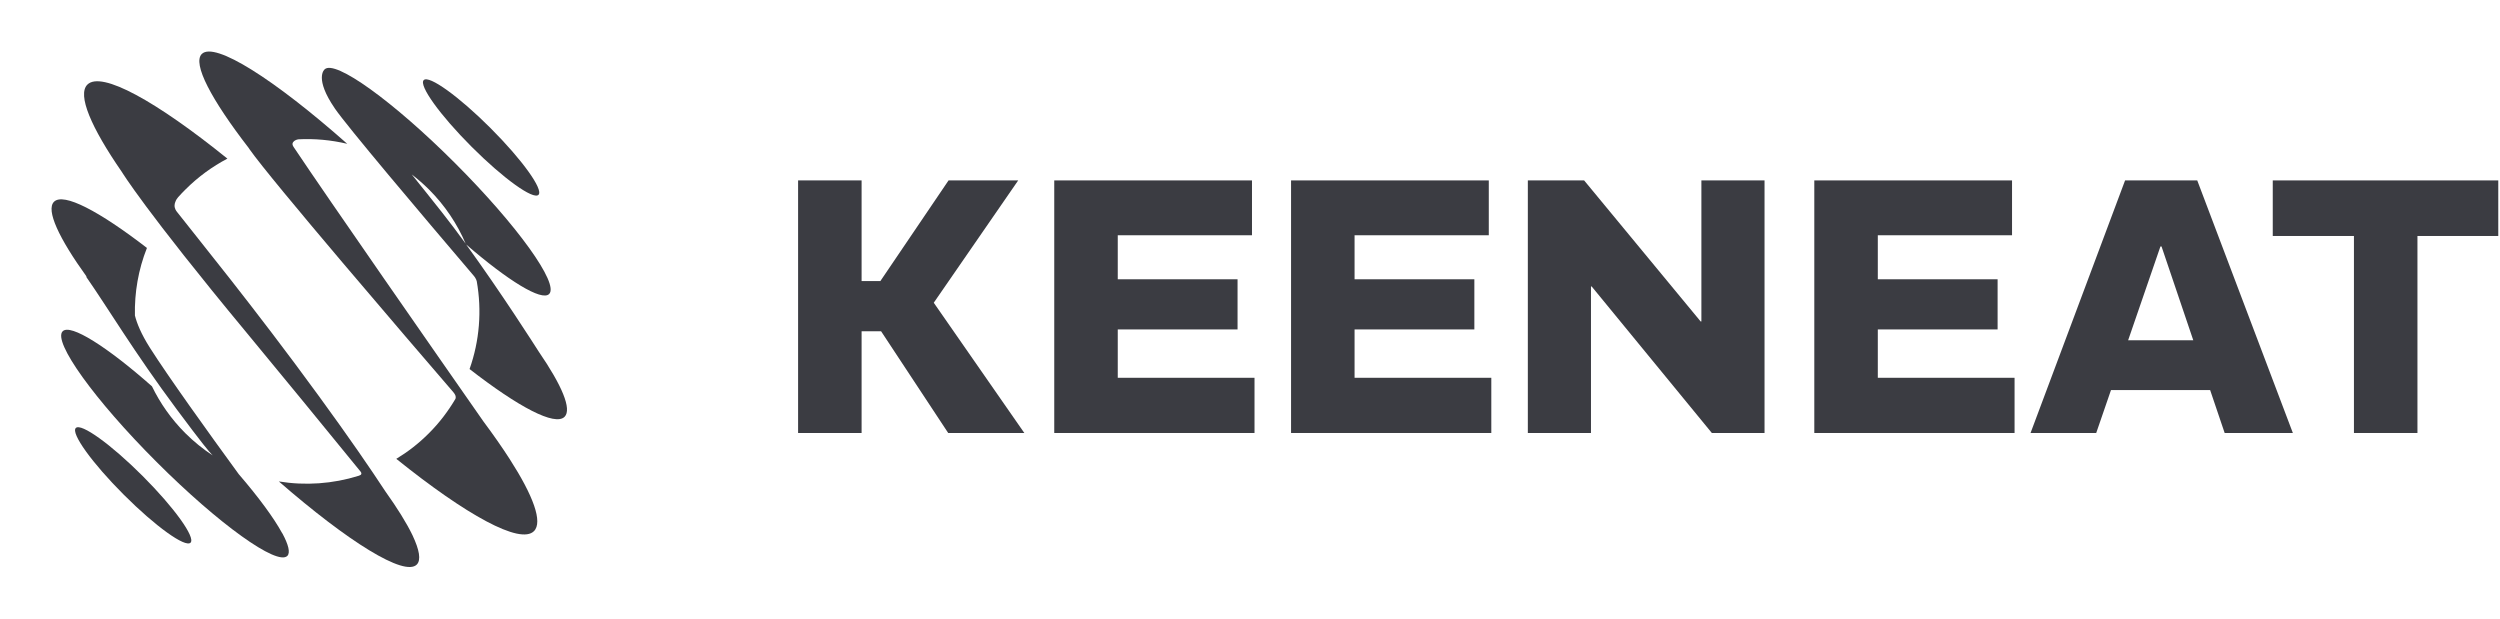
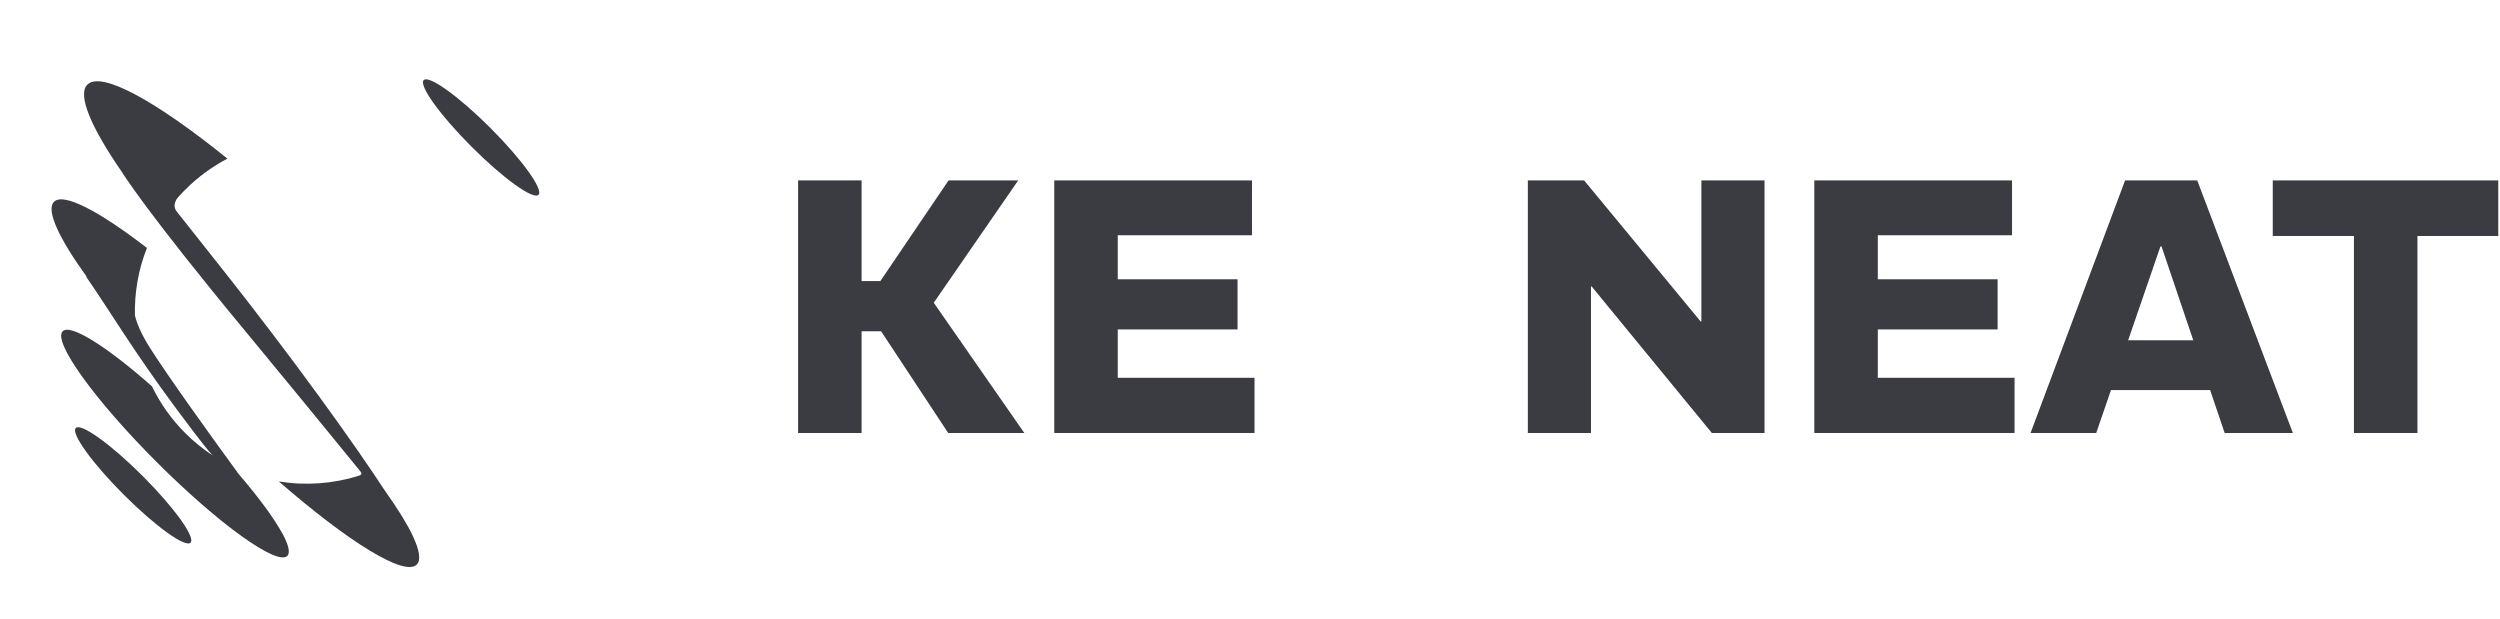
<svg xmlns="http://www.w3.org/2000/svg" width="97" height="24" viewBox="0 0 97 24" fill="none">
  <path d="M16.006 20.771L16.01 20.775C16.01 20.775 16.006 20.767 15.998 20.753C15.774 20.291 15.418 19.717 14.95 19.062C14.384 18.199 13.553 16.986 12.37 15.365C9.853 11.91 7.614 9.181 6.867 8.221C6.833 8.179 6.769 8.088 6.773 7.968C6.773 7.916 6.789 7.874 6.799 7.845C6.829 7.753 6.879 7.689 6.91 7.653C7 7.552 7.094 7.452 7.193 7.355C7.685 6.863 8.237 6.462 8.823 6.155C6.068 3.93 3.932 2.741 3.39 3.283C2.993 3.679 3.531 4.94 4.729 6.673C4.729 6.673 5.617 8.143 9.558 12.896C10.875 14.484 12.639 16.642 13.989 18.297C13.995 18.307 14.001 18.315 14.005 18.321C14.015 18.337 14.017 18.345 14.019 18.351C14.019 18.353 14.027 18.385 14.007 18.413C14.003 18.419 13.995 18.428 13.938 18.452C13.93 18.456 13.925 18.458 13.918 18.46C12.913 18.775 11.85 18.849 10.819 18.68C13.515 21.024 15.693 22.383 16.171 21.905C16.344 21.731 16.273 21.335 16.006 20.771Z" fill="#3B3C42" />
-   <path d="M19.779 17.813C19.779 17.813 19.777 17.813 19.773 17.807C19.486 17.361 19.146 16.873 18.759 16.355C16.851 13.622 12.806 7.817 11.399 5.713C11.342 5.637 11.348 5.582 11.351 5.568C11.366 5.494 11.447 5.428 11.567 5.406C12.206 5.372 12.848 5.432 13.473 5.58C10.644 3.078 8.325 1.599 7.829 2.095C7.458 2.466 8.2 3.866 9.648 5.739C9.658 5.753 9.666 5.769 9.676 5.783C10.531 7.004 15.842 13.187 17.588 15.215C17.596 15.225 17.608 15.237 17.619 15.255C17.631 15.273 17.647 15.293 17.659 15.321C17.667 15.337 17.679 15.363 17.681 15.397C17.685 15.428 17.679 15.454 17.671 15.476C17.39 15.95 17.052 16.401 16.643 16.809C16.235 17.217 15.826 17.53 15.376 17.803C18.088 19.984 20.184 21.142 20.718 20.608C21.068 20.257 20.692 19.237 19.777 17.813H19.779Z" fill="#3B3C42" />
  <path d="M10.951 20.694C10.951 20.694 10.953 20.694 10.955 20.696C10.955 20.696 10.951 20.69 10.947 20.686C10.632 20.106 10.044 19.303 9.263 18.397C8.06 16.748 6.536 14.624 5.819 13.497C5.472 12.951 5.309 12.538 5.235 12.242C5.215 11.351 5.368 10.459 5.701 9.62C3.846 8.19 2.463 7.461 2.095 7.829C1.774 8.15 2.284 9.242 3.368 10.744L3.336 10.728C4.193 11.955 5.189 13.642 6.871 15.901C7.865 17.236 8.104 17.517 8.251 17.67C7.877 17.423 7.52 17.136 7.191 16.808C6.645 16.262 6.215 15.646 5.896 14.989C4.157 13.453 2.734 12.55 2.432 12.853C2.037 13.248 3.669 15.519 6.076 17.925C8.482 20.331 10.754 21.963 11.148 21.569C11.272 21.445 11.192 21.134 10.955 20.692L10.951 20.694Z" fill="#3B3C42" />
  <path d="M20.893 7.559C21.094 7.358 20.261 6.198 19.032 4.969C17.802 3.739 16.642 2.906 16.441 3.108C16.239 3.309 17.072 4.469 18.302 5.698C19.531 6.927 20.691 7.761 20.893 7.559Z" fill="#3B3C42" />
  <path d="M5.532 18.466C4.303 17.237 3.143 16.405 2.942 16.606C2.74 16.807 3.573 17.966 4.803 19.195C6.032 20.425 7.191 21.257 7.393 21.056C7.594 20.855 6.761 19.695 5.532 18.466Z" fill="#3B3C42" />
-   <path d="M12.987 4.202C13.475 4.913 16.259 8.208 18.392 10.712C18.406 10.73 18.42 10.748 18.434 10.769C18.468 10.821 18.486 10.869 18.498 10.913C18.699 12.048 18.608 13.224 18.219 14.319C20.114 15.791 21.532 16.544 21.905 16.172C22.198 15.879 21.799 14.949 20.909 13.652C20.775 13.443 19.454 11.367 18.086 9.485C19.711 10.891 21.016 11.698 21.307 11.407C21.702 11.012 20.068 8.743 17.663 6.337C15.258 3.931 12.989 2.297 12.595 2.692C12.575 2.708 12.198 3.048 12.987 4.2V4.202ZM18.066 9.453C17.757 9.028 17.446 8.614 17.145 8.234C16.757 7.741 16.358 7.245 15.976 6.769C16.209 6.947 16.432 7.142 16.645 7.353C17.267 7.975 17.741 8.69 18.066 9.451V9.453Z" fill="#3B3C42" />
  <path d="M36.79 16.8L34.186 12.852H32.478L32.632 10.906H34.158L36.804 7H39.506L36.23 11.746L39.744 16.8H36.79ZM30.966 16.8V7H33.43V16.8H30.966Z" fill="#3B3C42" />
  <path d="M40.905 16.8V7H48.577V9.128H43.369V10.836H48.017V12.782H43.369V14.658H48.675V16.8H40.905Z" fill="#3B3C42" />
-   <path d="M50.093 16.8V7H57.765V9.128H52.557V10.836H57.205V12.782H52.557V14.658H57.863V16.8H50.093Z" fill="#3B3C42" />
  <path d="M59.28 16.8V7H61.464L65.986 12.474H66.014V7H68.464V16.8H66.42L61.758 11.116H61.73V16.8H59.28Z" fill="#3B3C42" />
  <path d="M70.395 16.8V7H78.067V9.128H72.859V10.836H77.507V12.782H72.859V14.658H78.165V16.8H70.395Z" fill="#3B3C42" />
  <path d="M78.785 16.8L82.453 7H85.253L88.963 16.8H86.317L83.867 9.562H83.825L81.333 16.8H78.785ZM81.557 15.134V13.202H86.135V15.134H81.557Z" fill="#3B3C42" />
  <path d="M91.333 16.8V9.156H88.183V7H96.933V9.156H93.797V16.8H91.333Z" fill="#3B3C42" />
</svg>